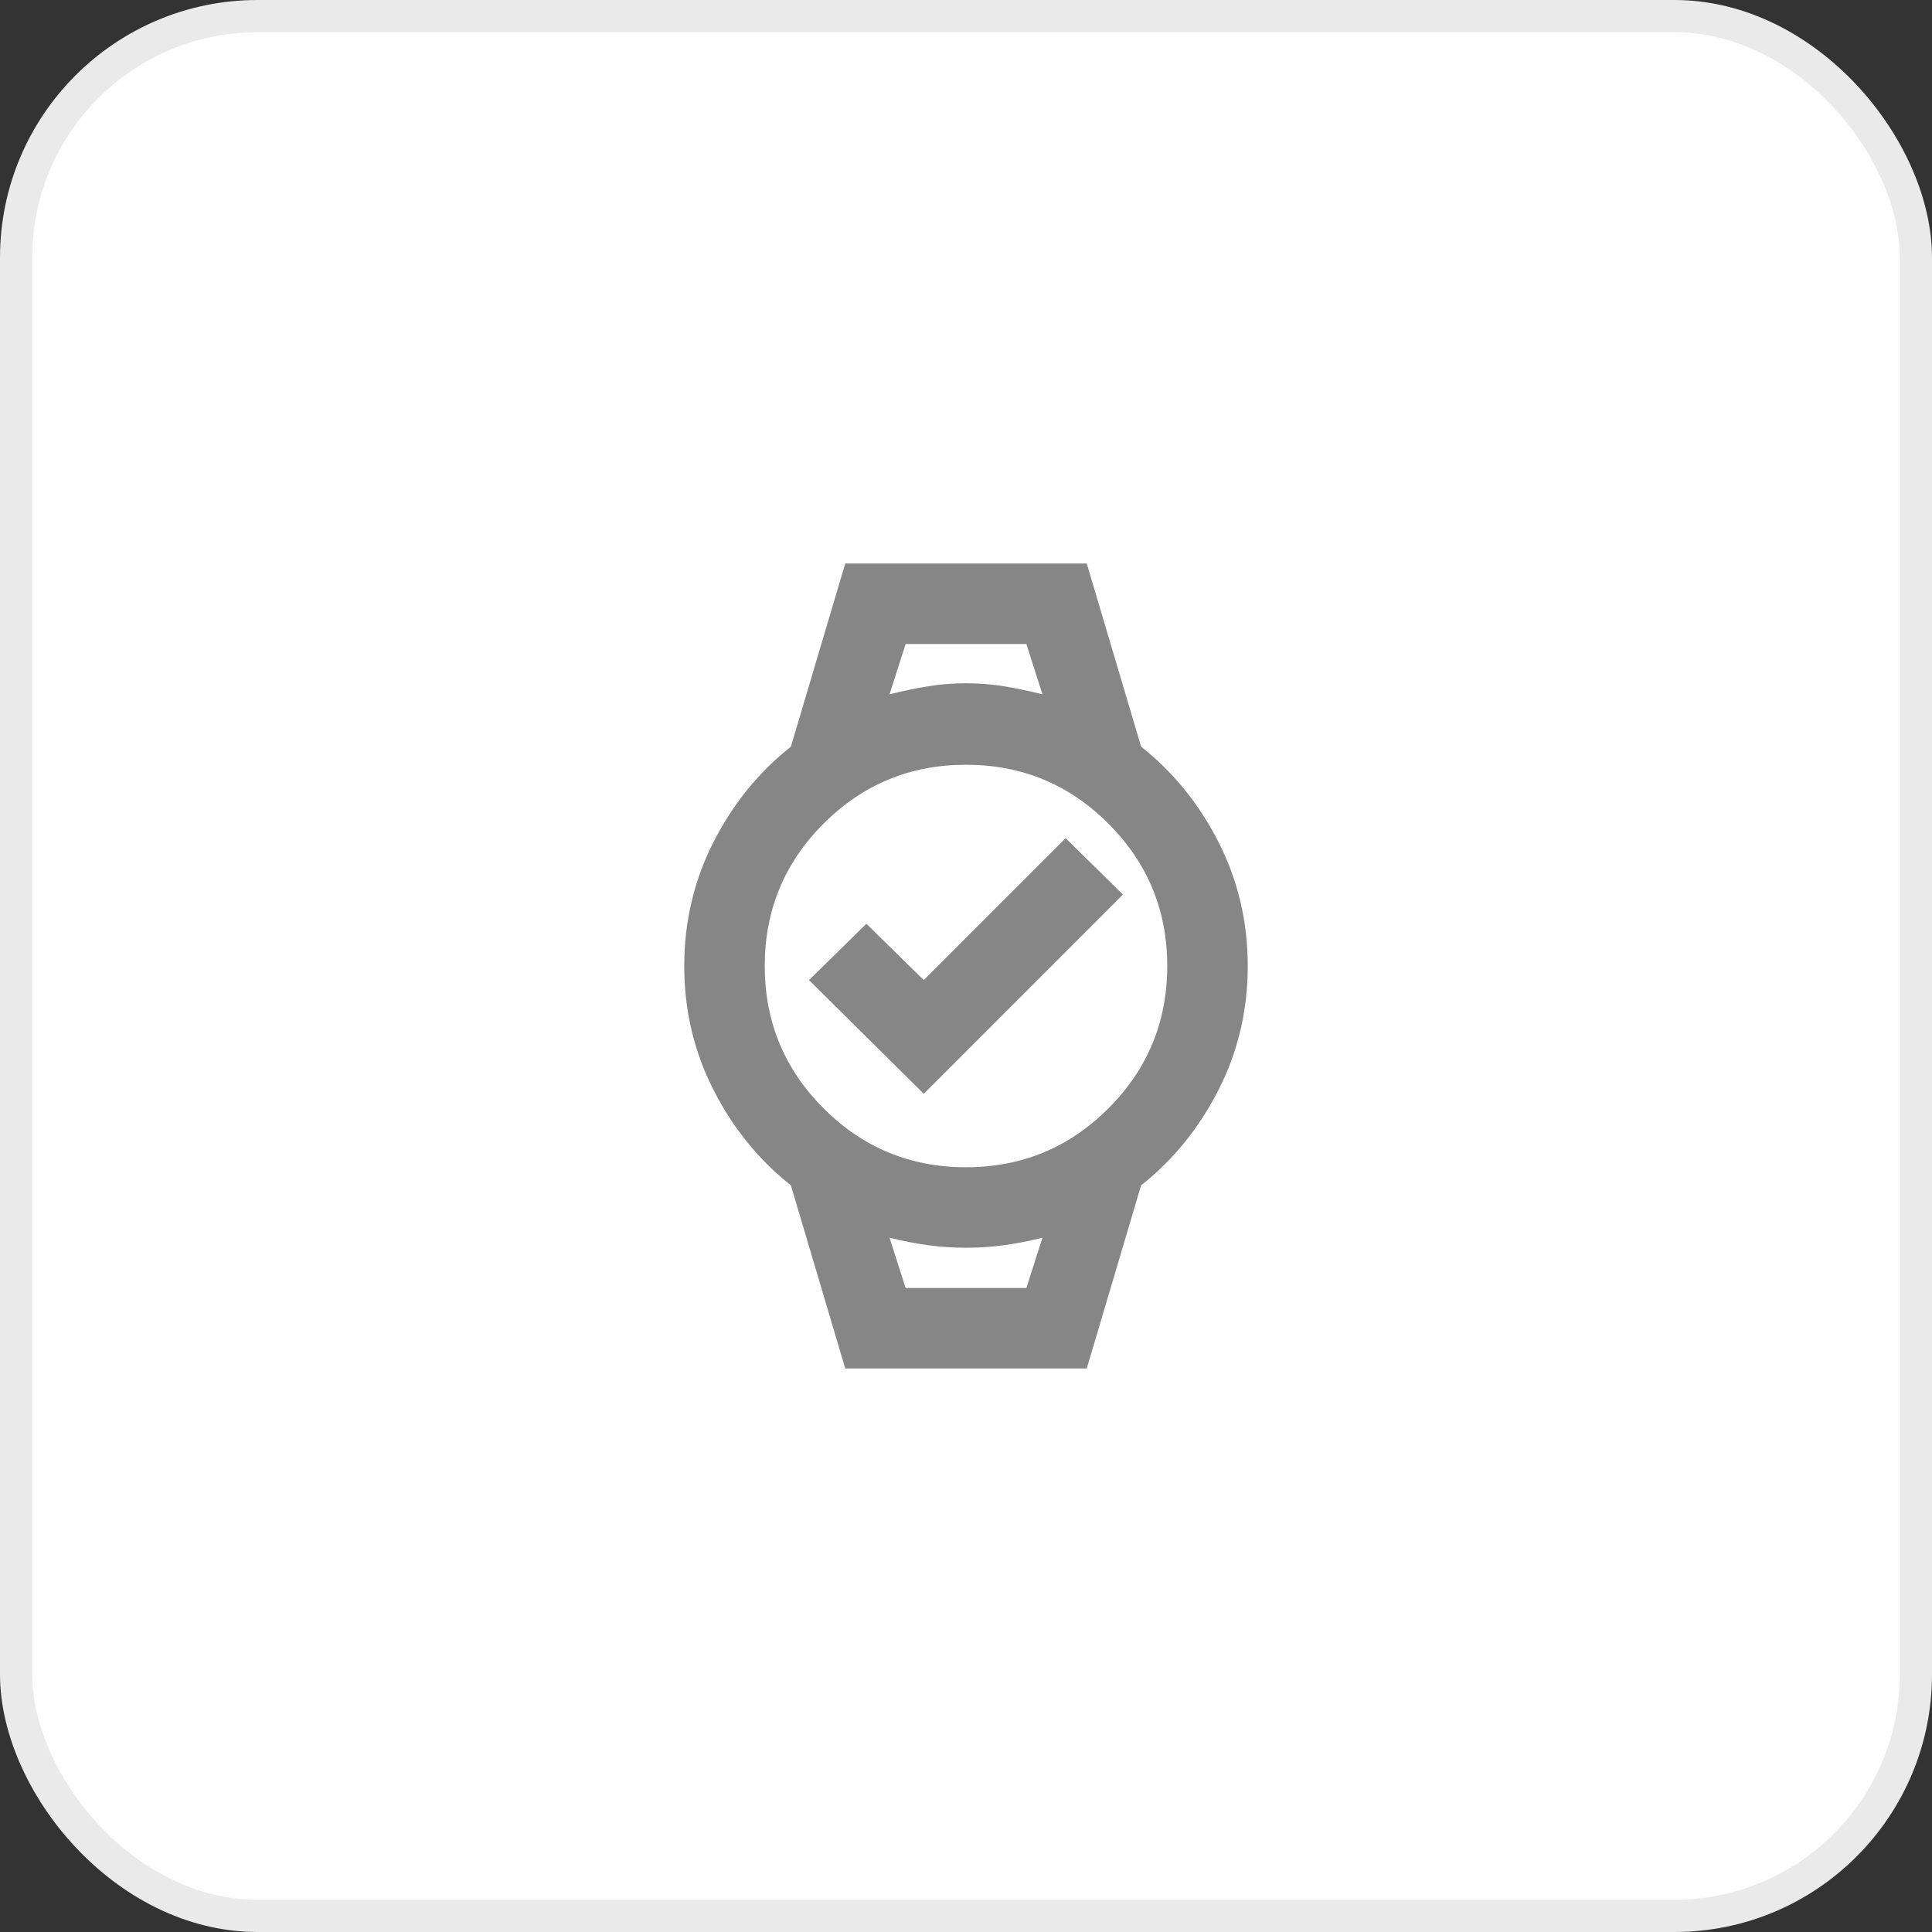
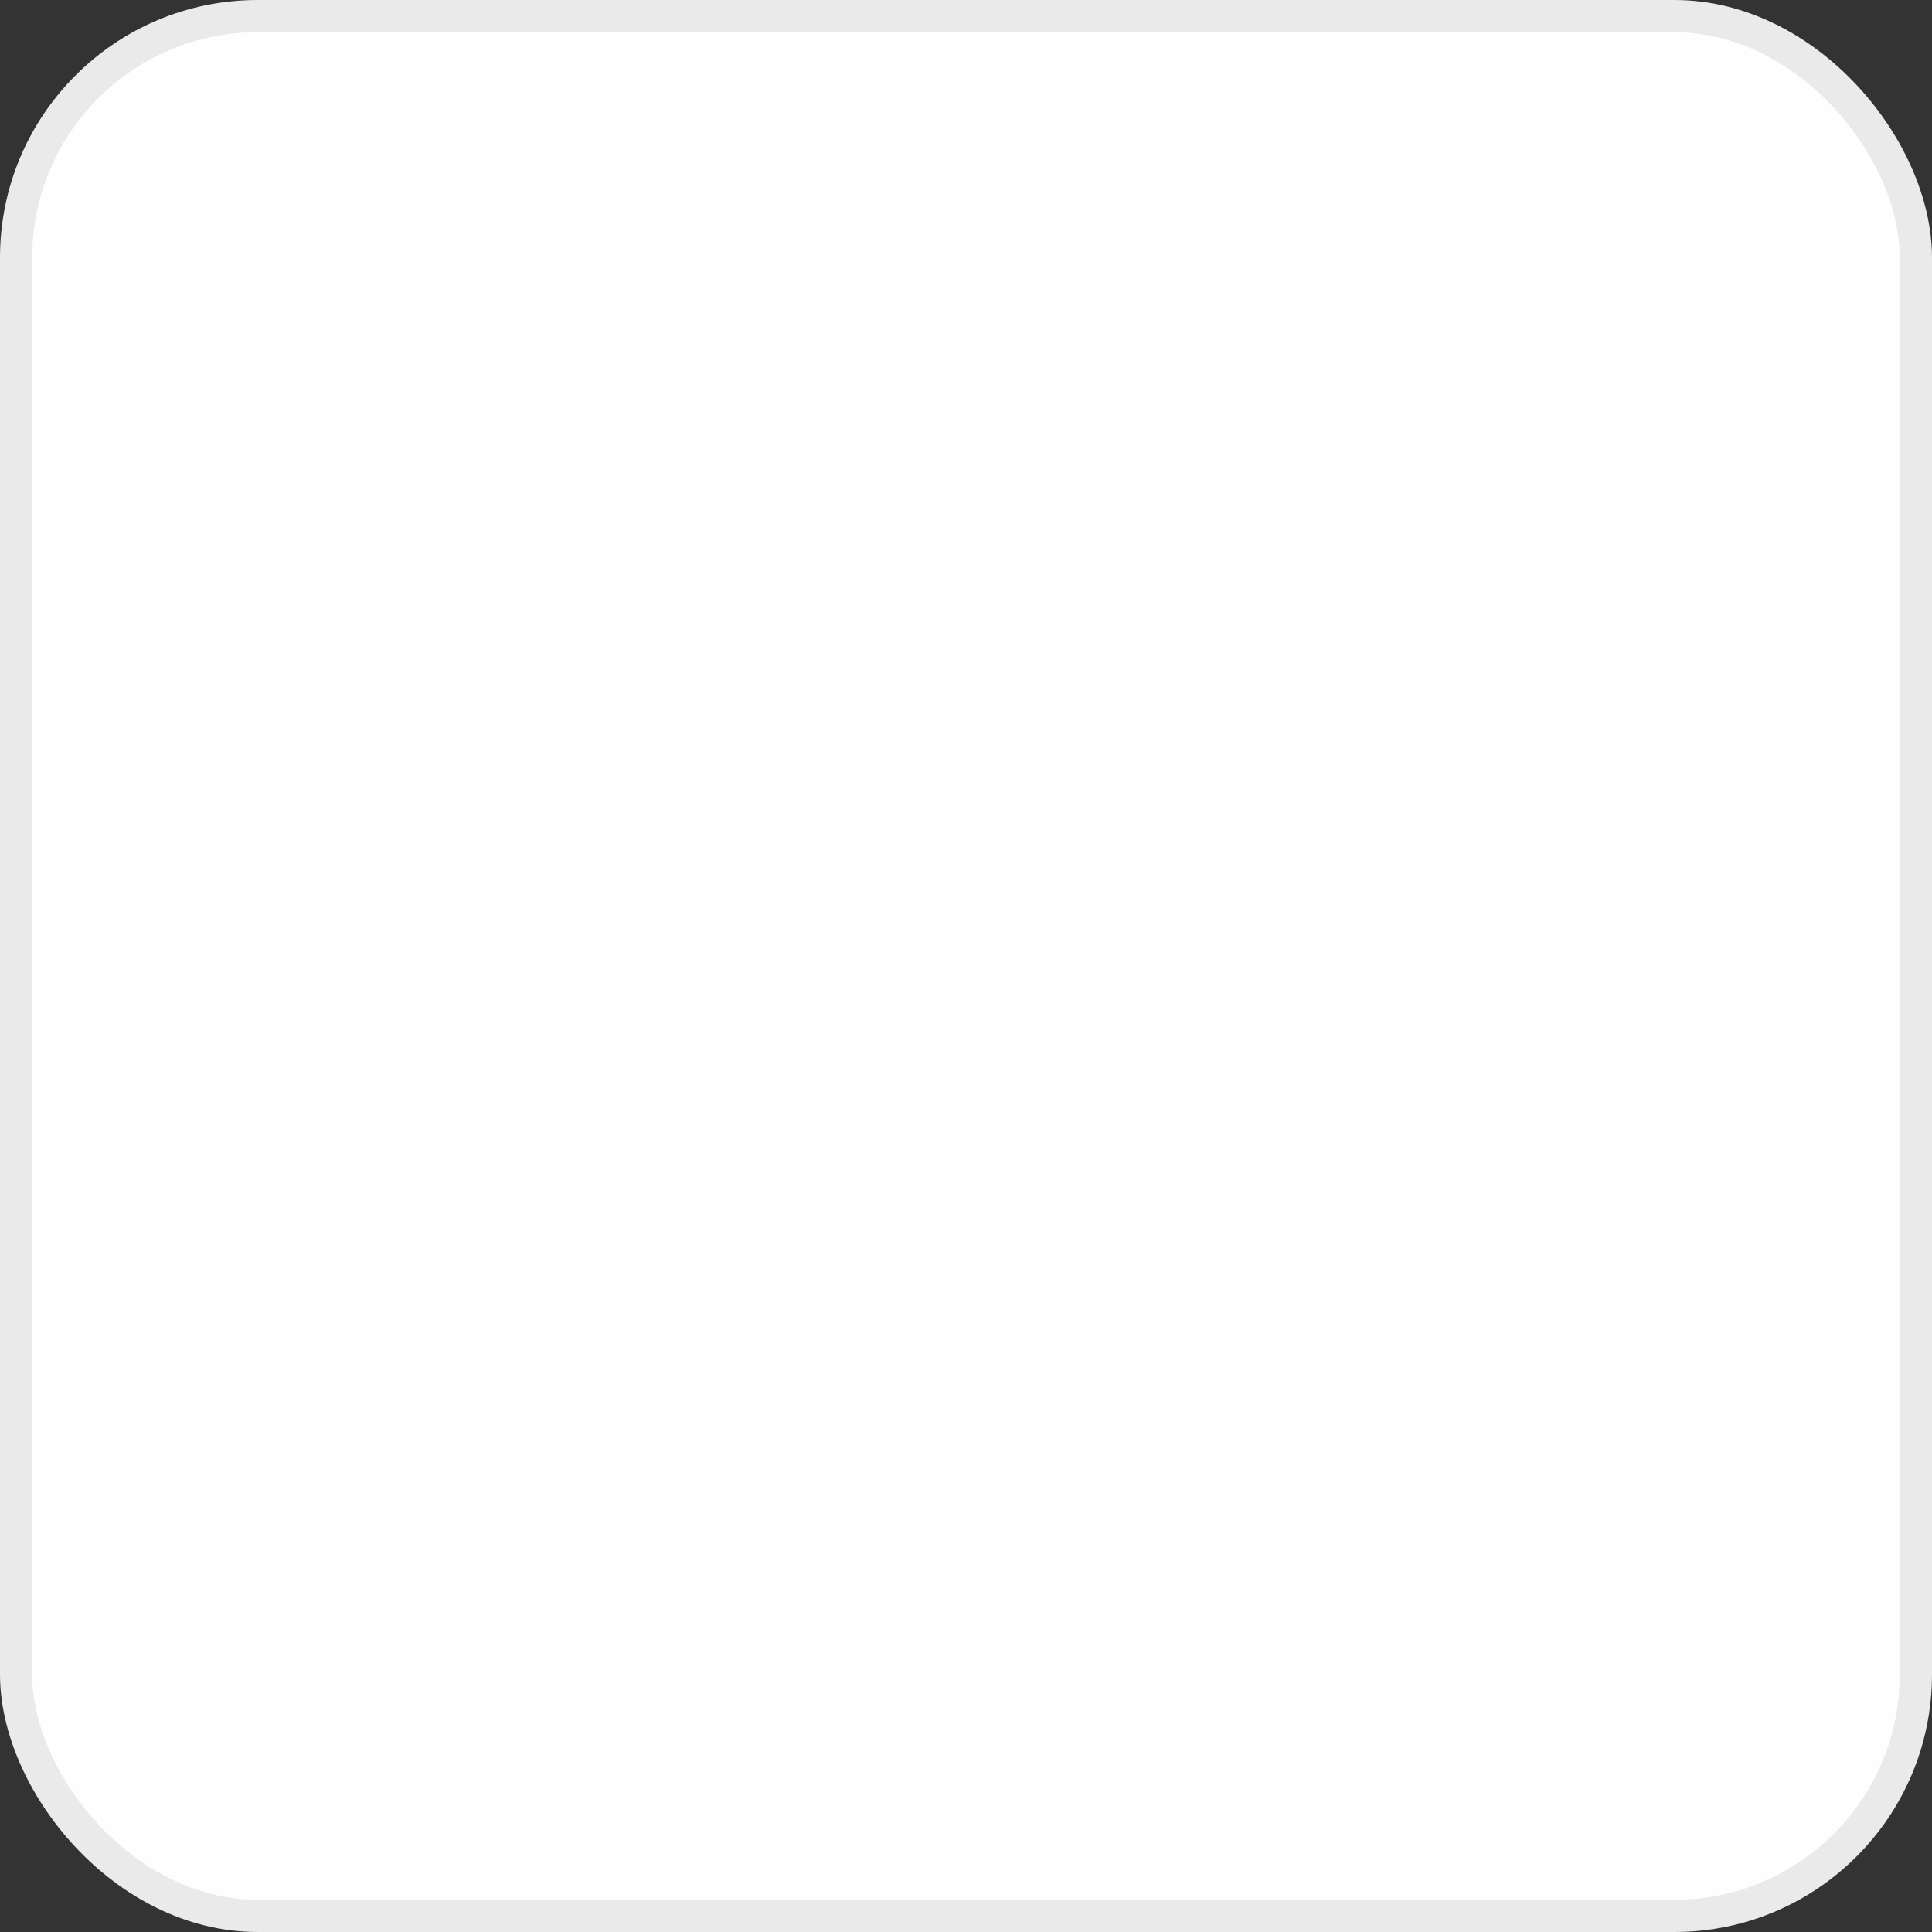
<svg xmlns="http://www.w3.org/2000/svg" width="60" height="60" viewBox="0 0 60 60" fill="none">
  <rect x="0" y="0" width="60" height="60" fill="#333333" stroke="none" />
  <rect x="0.5" y="0.5" width="59" height="59" rx="7.5" fill="#FEFEFF" stroke="#EAEAEA" />
  <mask id="mask0_14778_28013" style="mask-type:alpha" maskUnits="userSpaceOnUse" x="15" y="15" width="30" height="30">
-     <rect x="15" y="15" width="30" height="30" fill="#D9D9D9" />
-   </mask>
+     </mask>
  <g mask="url(#mask0_14778_28013)">
-     <path d="M26.25 42.5L24.562 36.812C23.562 36.021 22.76 35.031 22.156 33.844C21.552 32.656 21.25 31.375 21.25 30C21.25 28.625 21.552 27.344 22.156 26.156C22.76 24.969 23.562 23.979 24.562 23.188L26.25 17.5H33.75L35.438 23.188C36.438 23.979 37.24 24.969 37.844 26.156C38.448 27.344 38.75 28.625 38.75 30C38.75 31.375 38.448 32.656 37.844 33.844C37.24 35.031 36.438 36.021 35.438 36.812L33.75 42.5H26.25ZM30 36.25C31.729 36.25 33.203 35.641 34.422 34.422C35.641 33.203 36.25 31.729 36.25 30C36.25 28.271 35.641 26.797 34.422 25.578C33.203 24.359 31.729 23.75 30 23.75C28.271 23.75 26.797 24.359 25.578 25.578C24.359 26.797 23.75 28.271 23.75 30C23.75 31.729 24.359 33.203 25.578 34.422C26.797 35.641 28.271 36.25 30 36.25ZM27.625 21.562C28.042 21.458 28.443 21.375 28.828 21.312C29.213 21.25 29.604 21.219 30 21.219C30.396 21.219 30.787 21.25 31.172 21.312C31.557 21.375 31.958 21.458 32.375 21.562L31.875 20H28.125L27.625 21.562ZM28.125 40H31.875L32.375 38.438C31.958 38.542 31.557 38.62 31.172 38.672C30.787 38.724 30.396 38.75 30 38.75C29.604 38.75 29.213 38.724 28.828 38.672C28.443 38.62 28.042 38.542 27.625 38.438L28.125 40ZM28.688 33.969L25.125 30.438L26.906 28.688L28.688 30.438L33.094 26.031L34.875 27.781L28.688 33.969Z" fill="#868686" />
-   </g>
+     </g>
</svg>